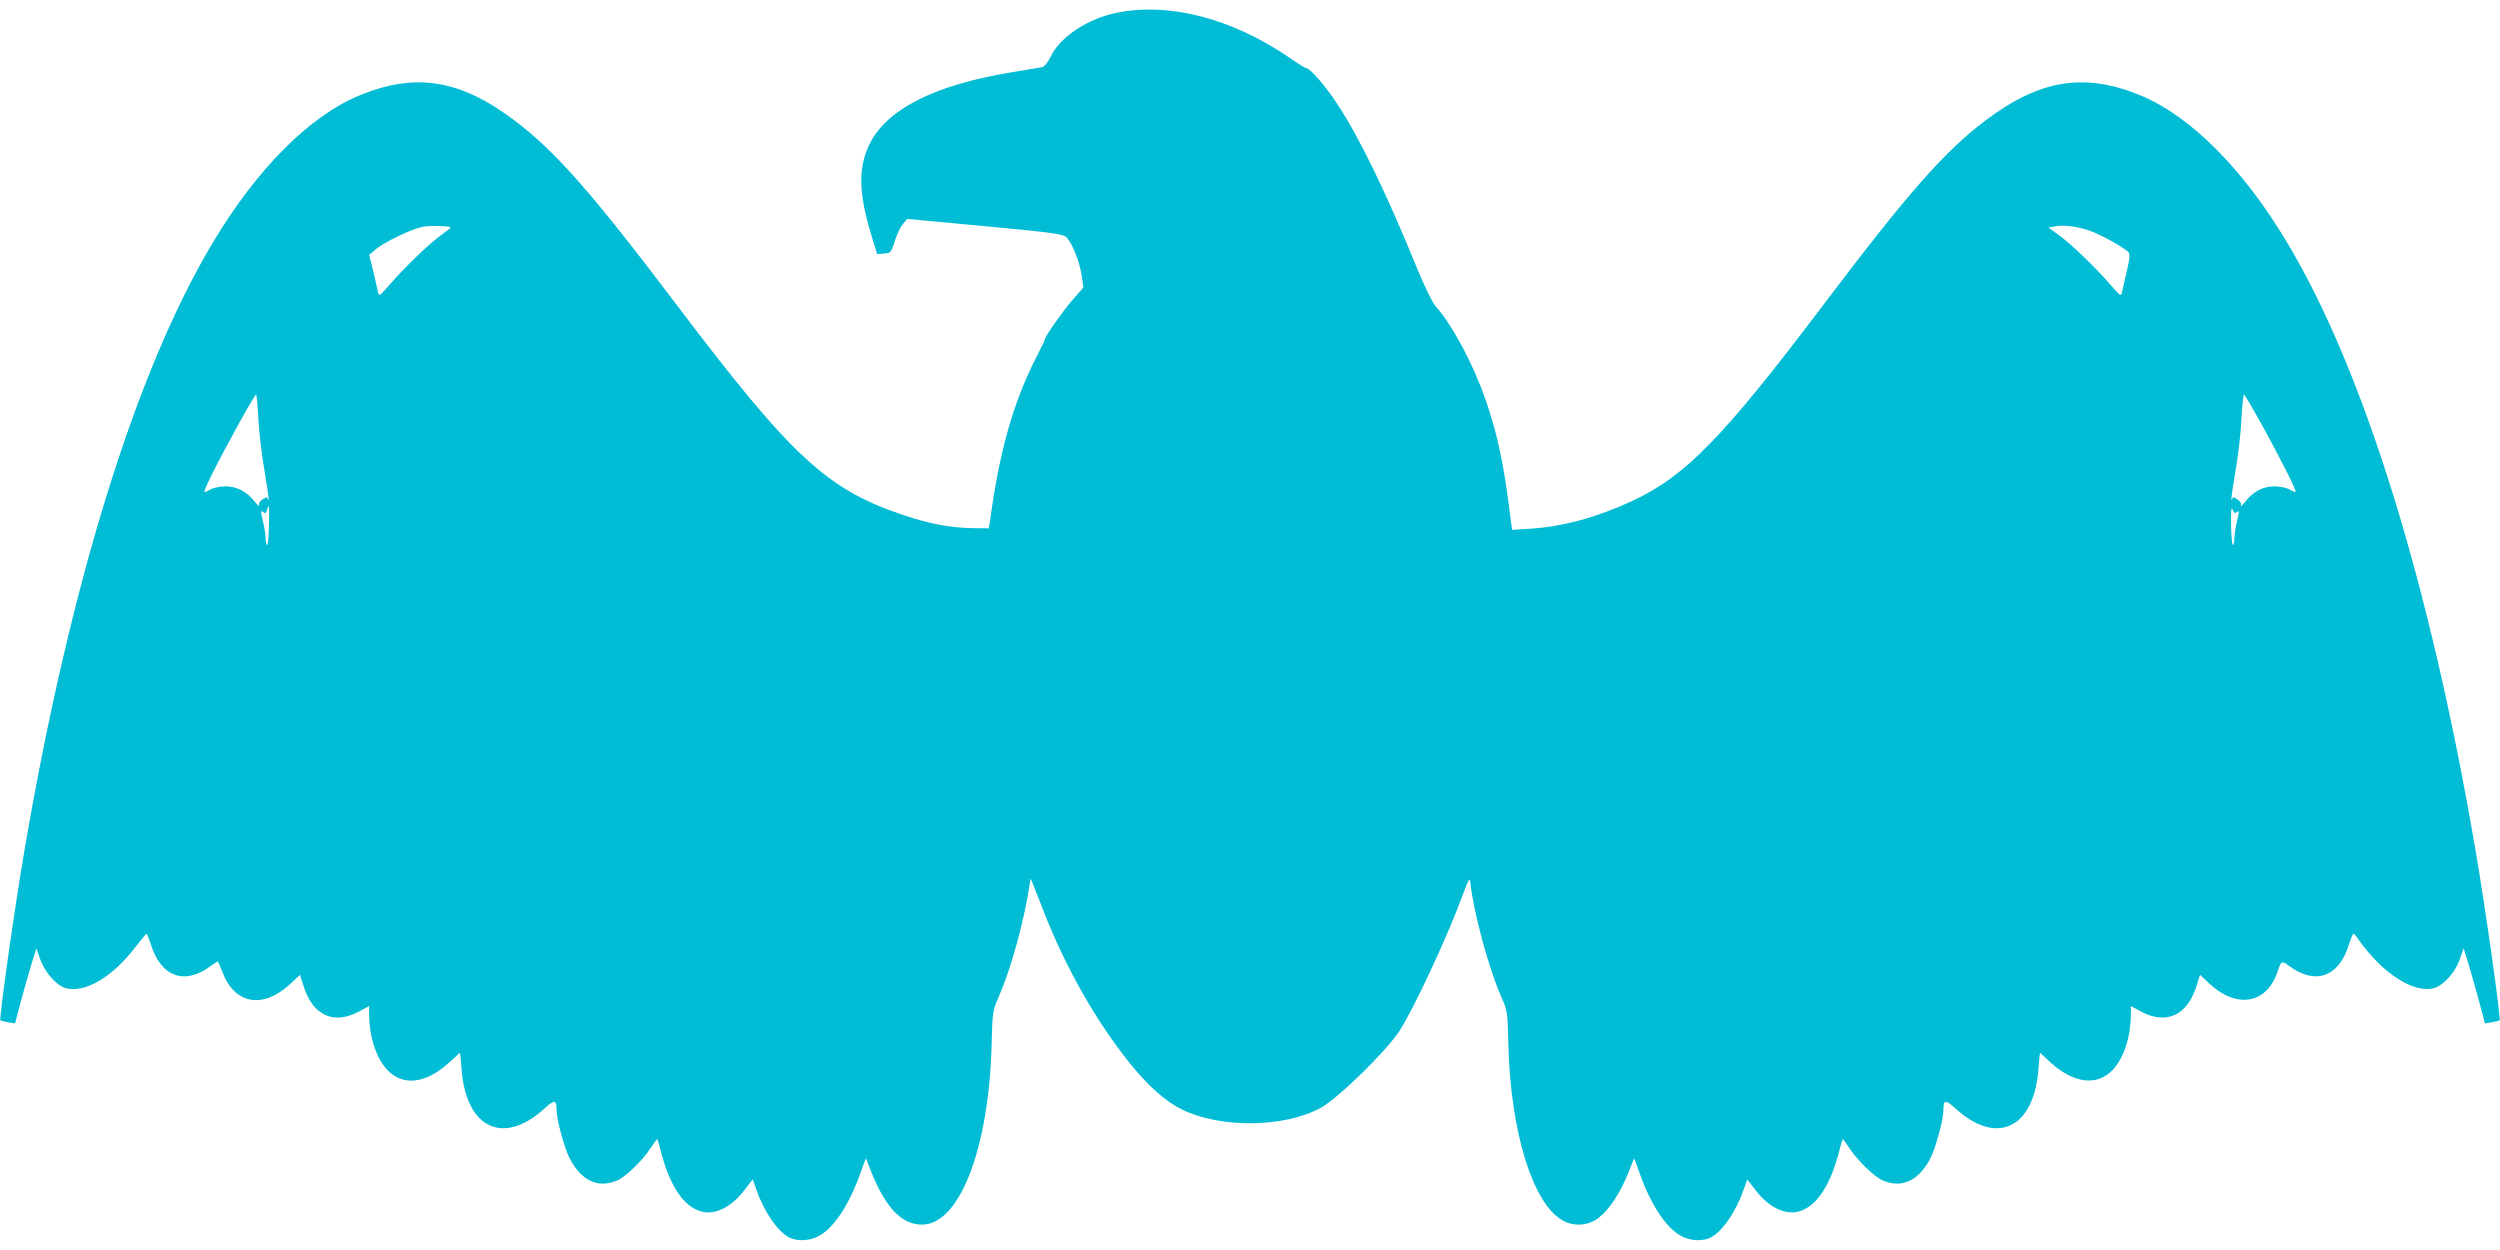
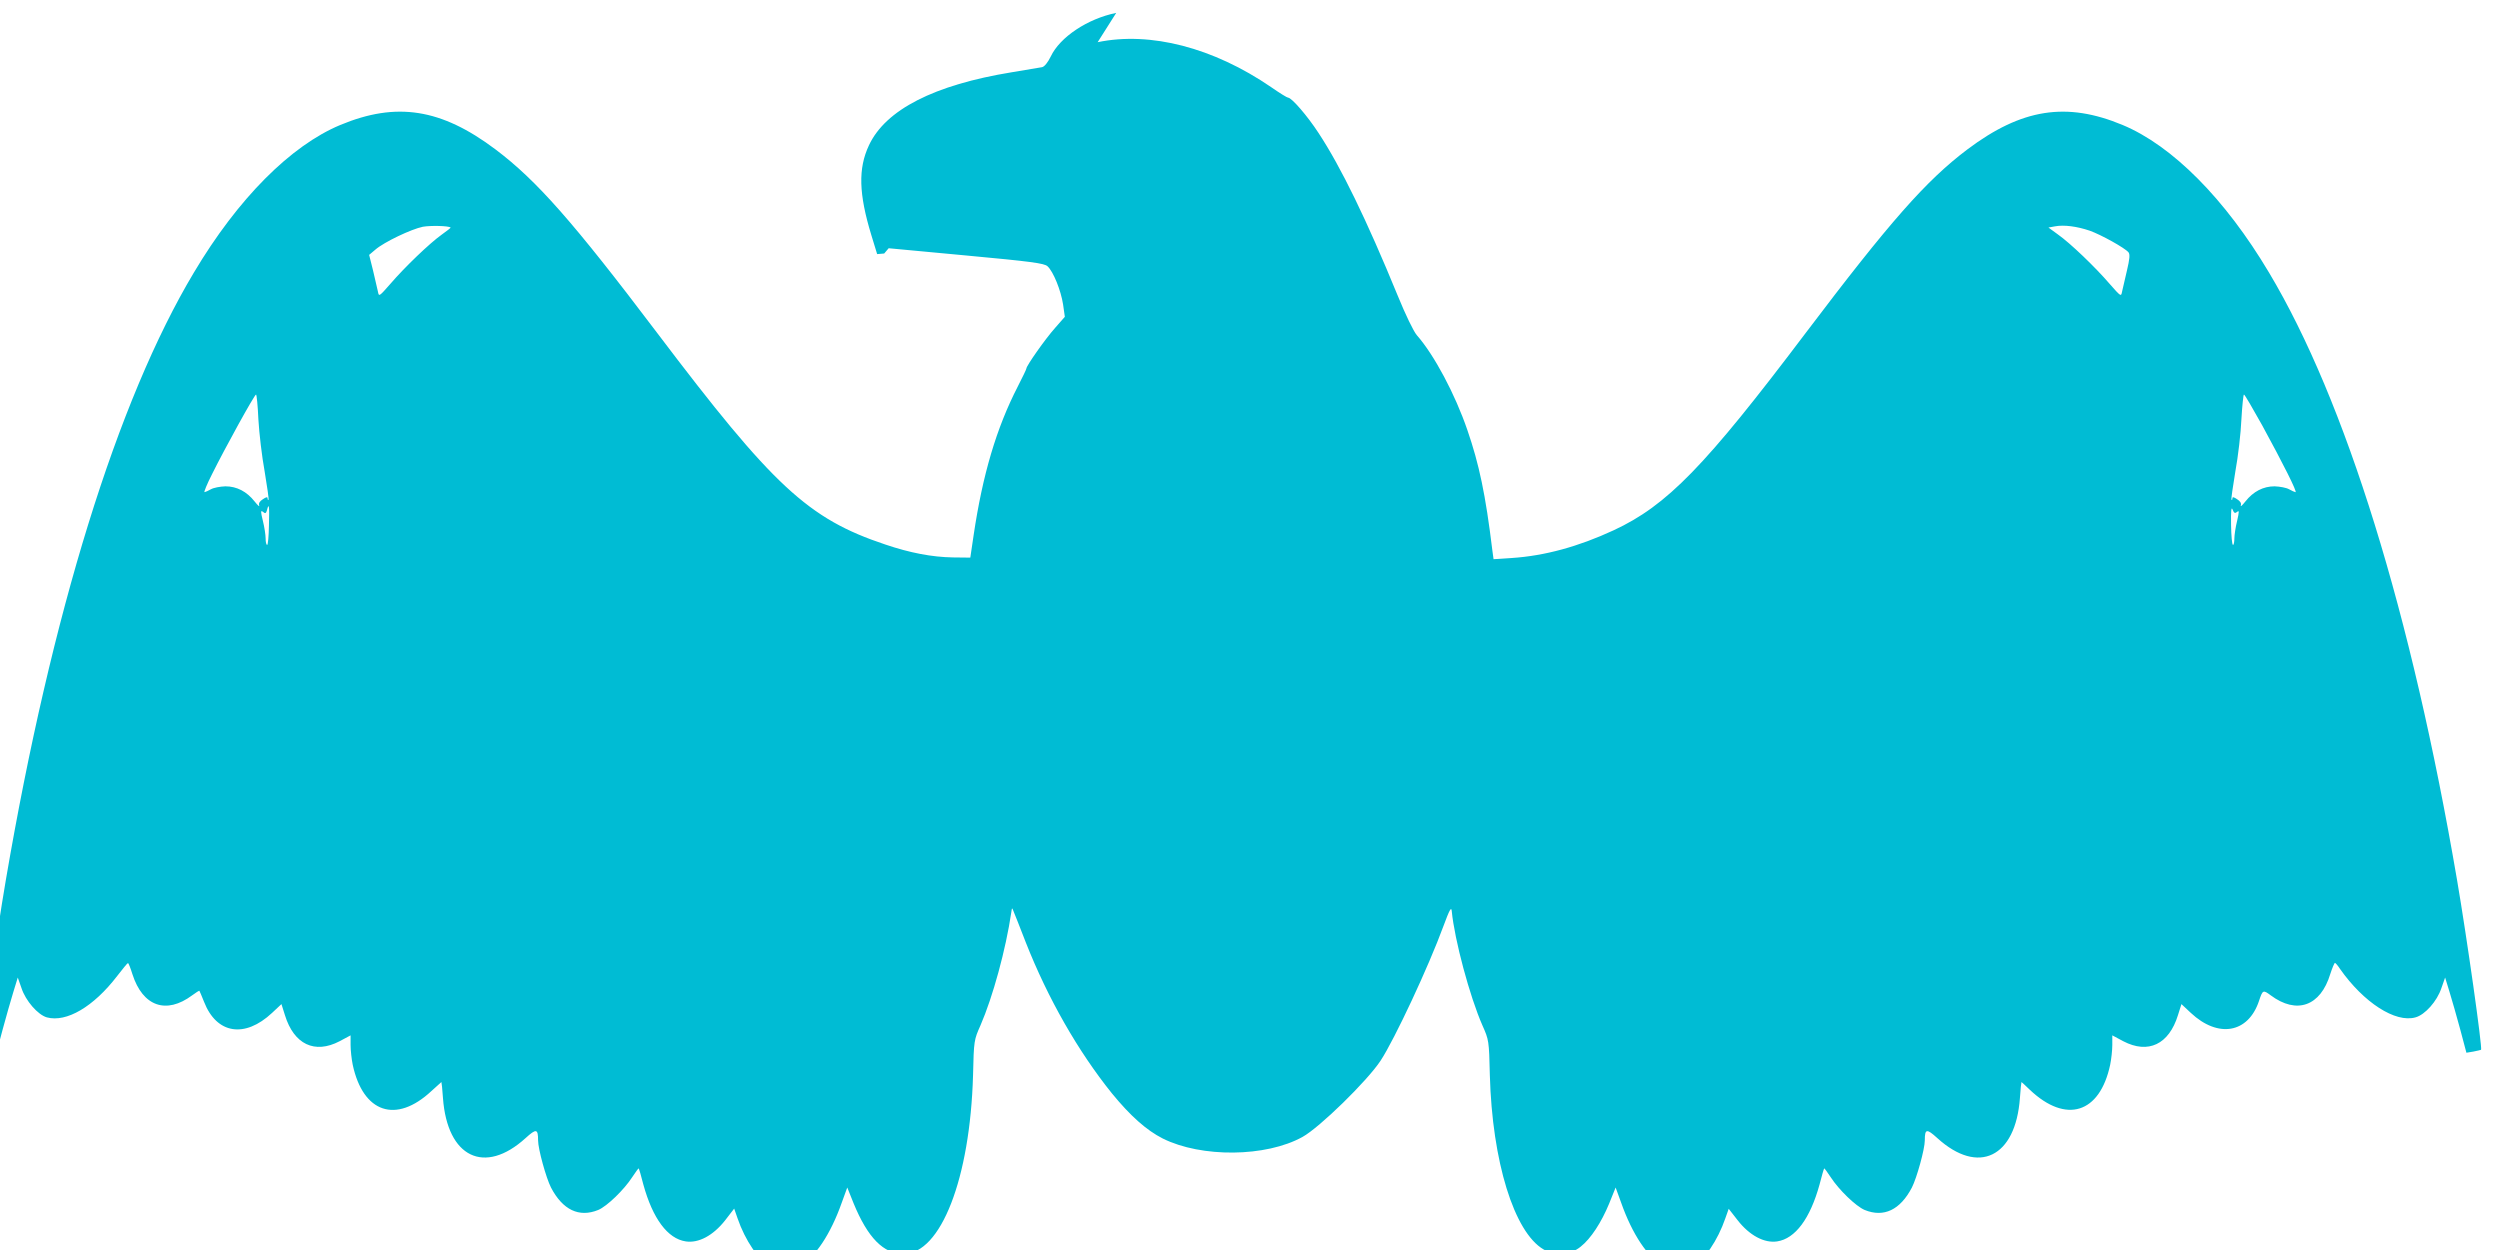
<svg xmlns="http://www.w3.org/2000/svg" version="1.0" width="1280pt" height="640pt" viewBox="0 0 1280 640" preserveAspectRatio="xMidYMid meet">
  <g transform="translate(0,640) scale(0.1,-0.1)" fill="#00bcd4" stroke="none">
-     <path d="M5715 6334 c-147 -30 -288 -124 -335 -223 -15 -31 -33 -53 -45 -55 -11 -2 -81 -14 -155 -26 -398 -65 -646 -192 -731 -374 -56 -119 -52 -249 12 -459 l30 -98 36 3 c34 3 36 5 54 63 10 33 29 72 41 87 l23 27 396 -37 c335 -31 400 -40 417 -55 30 -27 69 -124 80 -196 l9 -63 -50 -57 c-50 -56 -147 -194 -147 -208 0 -4 -20 -45 -44 -92 -109 -212 -180 -451 -226 -761 l-17 -115 -90 1 c-107 2 -218 23 -345 66 -396 132 -575 299 -1168 1083 -431 570 -617 781 -828 940 -278 209 -507 245 -795 125 -254 -106 -524 -377 -749 -755 -393 -657 -730 -1747 -963 -3110 -50 -292 -131 -864 -123 -870 2 -1 19 -5 39 -9 l36 -6 31 117 c18 65 42 152 55 193 l23 75 19 -54 c21 -65 84 -137 130 -150 100 -27 239 54 360 212 28 36 52 66 55 66 3 1 13 -25 23 -57 53 -165 173 -207 306 -108 19 14 36 25 37 23 1 -1 12 -27 24 -57 64 -164 208 -187 348 -56 l48 45 18 -57 c46 -149 152 -200 280 -133 l56 30 0 -49 c0 -27 5 -73 11 -102 53 -246 222 -303 403 -134 28 25 51 46 51 46 1 0 5 -37 8 -82 22 -304 213 -396 423 -205 55 50 64 48 64 -12 0 -44 41 -192 66 -241 60 -115 144 -155 242 -115 45 19 132 103 174 168 17 26 32 46 33 45 2 -2 13 -39 24 -83 48 -174 124 -277 217 -291 66 -10 140 30 201 107 l47 61 17 -49 c39 -114 109 -217 170 -249 39 -20 103 -18 148 6 78 39 159 161 216 323 l28 77 32 -80 c73 -178 154 -260 256 -260 191 0 341 386 356 915 4 177 5 181 38 255 63 145 130 389 158 580 3 23 4 24 11 5 5 -11 33 -83 63 -160 113 -287 268 -558 441 -773 94 -115 177 -189 260 -231 198 -99 529 -96 716 8 87 48 332 287 400 391 71 108 246 482 322 690 31 84 40 99 42 75 14 -146 92 -437 157 -585 33 -74 34 -78 38 -255 12 -441 124 -804 275 -892 59 -35 136 -30 190 14 52 41 106 124 146 221 l33 82 28 -77 c57 -162 138 -284 216 -323 45 -24 109 -26 148 -6 61 32 131 135 170 249 l17 48 46 -59 c60 -77 136 -118 202 -108 93 14 169 117 217 291 11 44 22 81 24 83 1 1 16 -19 33 -45 42 -65 129 -149 174 -168 98 -40 182 0 242 115 25 49 66 197 66 241 0 60 9 62 64 12 210 -191 401 -99 423 205 3 45 7 82 8 82 1 0 20 -18 43 -40 185 -175 358 -121 411 128 6 29 11 75 11 102 l0 49 56 -30 c128 -67 234 -16 280 133 l18 57 48 -45 c140 -131 294 -104 349 61 19 57 21 58 60 29 133 -99 255 -56 305 109 10 31 21 57 24 57 3 0 15 -14 26 -31 121 -172 283 -277 386 -248 49 13 111 83 133 150 l19 54 23 -75 c13 -41 37 -128 55 -193 l31 -117 36 6 c20 4 37 8 39 9 8 6 -73 578 -123 870 -233 1363 -570 2453 -963 3110 -225 378 -495 649 -749 755 -288 120 -517 84 -795 -125 -211 -159 -397 -370 -828 -940 -517 -685 -710 -883 -983 -1010 -181 -84 -354 -131 -522 -142 l-93 -6 -6 44 c-35 288 -68 443 -128 617 -63 184 -170 385 -259 486 -17 20 -58 105 -98 203 -159 388 -291 659 -405 832 -58 89 -138 181 -156 181 -5 0 -44 24 -87 54 -295 202 -618 286 -888 230z m-3408 -1099 c2 -1 -18 -17 -45 -36 -62 -44 -190 -167 -263 -252 -58 -66 -59 -67 -64 -40 -4 16 -15 64 -25 108 l-20 80 32 27 c45 39 184 105 243 117 40 7 132 5 142 -4z m8392 -16 c57 -20 180 -88 199 -111 8 -10 6 -34 -8 -93 -10 -44 -21 -92 -25 -108 -5 -27 -6 -26 -64 40 -74 86 -201 208 -265 253 l-48 35 33 6 c46 9 113 0 178 -22z m-9376 -967 c4 -70 18 -190 32 -266 13 -77 22 -142 20 -145 -3 -2 -5 1 -5 8 0 8 -8 6 -24 -5 -16 -10 -23 -21 -19 -32 3 -9 -7 0 -23 20 -41 52 -92 78 -150 78 -27 -1 -60 -7 -74 -15 -14 -8 -28 -14 -33 -15 -4 0 13 42 39 93 65 131 217 407 225 407 3 0 9 -57 12 -128z m10259 -29 c107 -196 181 -343 171 -343 -5 1 -19 7 -33 15 -14 8 -47 14 -74 15 -58 0 -109 -26 -150 -78 -16 -20 -26 -29 -23 -20 4 11 -3 22 -19 32 -16 11 -24 13 -24 5 0 -7 -2 -10 -5 -8 -2 3 7 68 20 145 14 76 28 196 31 267 4 70 10 127 13 127 4 0 45 -71 93 -157z m-10205 -513 c-1 -55 -5 -100 -9 -100 -5 0 -8 15 -8 33 0 17 -6 58 -14 90 -12 49 -12 56 1 46 11 -10 15 -8 20 9 10 41 13 22 10 -78z m10077 69 c11 10 11 2 0 -46 -8 -32 -14 -73 -14 -90 0 -18 -3 -33 -7 -33 -5 0 -9 46 -10 103 -1 72 1 95 8 78 7 -18 12 -21 23 -12z" />
+     <path d="M5715 6334 c-147 -30 -288 -124 -335 -223 -15 -31 -33 -53 -45 -55 -11 -2 -81 -14 -155 -26 -398 -65 -646 -192 -731 -374 -56 -119 -52 -249 12 -459 l30 -98 36 3 l23 27 396 -37 c335 -31 400 -40 417 -55 30 -27 69 -124 80 -196 l9 -63 -50 -57 c-50 -56 -147 -194 -147 -208 0 -4 -20 -45 -44 -92 -109 -212 -180 -451 -226 -761 l-17 -115 -90 1 c-107 2 -218 23 -345 66 -396 132 -575 299 -1168 1083 -431 570 -617 781 -828 940 -278 209 -507 245 -795 125 -254 -106 -524 -377 -749 -755 -393 -657 -730 -1747 -963 -3110 -50 -292 -131 -864 -123 -870 2 -1 19 -5 39 -9 l36 -6 31 117 c18 65 42 152 55 193 l23 75 19 -54 c21 -65 84 -137 130 -150 100 -27 239 54 360 212 28 36 52 66 55 66 3 1 13 -25 23 -57 53 -165 173 -207 306 -108 19 14 36 25 37 23 1 -1 12 -27 24 -57 64 -164 208 -187 348 -56 l48 45 18 -57 c46 -149 152 -200 280 -133 l56 30 0 -49 c0 -27 5 -73 11 -102 53 -246 222 -303 403 -134 28 25 51 46 51 46 1 0 5 -37 8 -82 22 -304 213 -396 423 -205 55 50 64 48 64 -12 0 -44 41 -192 66 -241 60 -115 144 -155 242 -115 45 19 132 103 174 168 17 26 32 46 33 45 2 -2 13 -39 24 -83 48 -174 124 -277 217 -291 66 -10 140 30 201 107 l47 61 17 -49 c39 -114 109 -217 170 -249 39 -20 103 -18 148 6 78 39 159 161 216 323 l28 77 32 -80 c73 -178 154 -260 256 -260 191 0 341 386 356 915 4 177 5 181 38 255 63 145 130 389 158 580 3 23 4 24 11 5 5 -11 33 -83 63 -160 113 -287 268 -558 441 -773 94 -115 177 -189 260 -231 198 -99 529 -96 716 8 87 48 332 287 400 391 71 108 246 482 322 690 31 84 40 99 42 75 14 -146 92 -437 157 -585 33 -74 34 -78 38 -255 12 -441 124 -804 275 -892 59 -35 136 -30 190 14 52 41 106 124 146 221 l33 82 28 -77 c57 -162 138 -284 216 -323 45 -24 109 -26 148 -6 61 32 131 135 170 249 l17 48 46 -59 c60 -77 136 -118 202 -108 93 14 169 117 217 291 11 44 22 81 24 83 1 1 16 -19 33 -45 42 -65 129 -149 174 -168 98 -40 182 0 242 115 25 49 66 197 66 241 0 60 9 62 64 12 210 -191 401 -99 423 205 3 45 7 82 8 82 1 0 20 -18 43 -40 185 -175 358 -121 411 128 6 29 11 75 11 102 l0 49 56 -30 c128 -67 234 -16 280 133 l18 57 48 -45 c140 -131 294 -104 349 61 19 57 21 58 60 29 133 -99 255 -56 305 109 10 31 21 57 24 57 3 0 15 -14 26 -31 121 -172 283 -277 386 -248 49 13 111 83 133 150 l19 54 23 -75 c13 -41 37 -128 55 -193 l31 -117 36 6 c20 4 37 8 39 9 8 6 -73 578 -123 870 -233 1363 -570 2453 -963 3110 -225 378 -495 649 -749 755 -288 120 -517 84 -795 -125 -211 -159 -397 -370 -828 -940 -517 -685 -710 -883 -983 -1010 -181 -84 -354 -131 -522 -142 l-93 -6 -6 44 c-35 288 -68 443 -128 617 -63 184 -170 385 -259 486 -17 20 -58 105 -98 203 -159 388 -291 659 -405 832 -58 89 -138 181 -156 181 -5 0 -44 24 -87 54 -295 202 -618 286 -888 230z m-3408 -1099 c2 -1 -18 -17 -45 -36 -62 -44 -190 -167 -263 -252 -58 -66 -59 -67 -64 -40 -4 16 -15 64 -25 108 l-20 80 32 27 c45 39 184 105 243 117 40 7 132 5 142 -4z m8392 -16 c57 -20 180 -88 199 -111 8 -10 6 -34 -8 -93 -10 -44 -21 -92 -25 -108 -5 -27 -6 -26 -64 40 -74 86 -201 208 -265 253 l-48 35 33 6 c46 9 113 0 178 -22z m-9376 -967 c4 -70 18 -190 32 -266 13 -77 22 -142 20 -145 -3 -2 -5 1 -5 8 0 8 -8 6 -24 -5 -16 -10 -23 -21 -19 -32 3 -9 -7 0 -23 20 -41 52 -92 78 -150 78 -27 -1 -60 -7 -74 -15 -14 -8 -28 -14 -33 -15 -4 0 13 42 39 93 65 131 217 407 225 407 3 0 9 -57 12 -128z m10259 -29 c107 -196 181 -343 171 -343 -5 1 -19 7 -33 15 -14 8 -47 14 -74 15 -58 0 -109 -26 -150 -78 -16 -20 -26 -29 -23 -20 4 11 -3 22 -19 32 -16 11 -24 13 -24 5 0 -7 -2 -10 -5 -8 -2 3 7 68 20 145 14 76 28 196 31 267 4 70 10 127 13 127 4 0 45 -71 93 -157z m-10205 -513 c-1 -55 -5 -100 -9 -100 -5 0 -8 15 -8 33 0 17 -6 58 -14 90 -12 49 -12 56 1 46 11 -10 15 -8 20 9 10 41 13 22 10 -78z m10077 69 c11 10 11 2 0 -46 -8 -32 -14 -73 -14 -90 0 -18 -3 -33 -7 -33 -5 0 -9 46 -10 103 -1 72 1 95 8 78 7 -18 12 -21 23 -12z" />
  </g>
</svg>